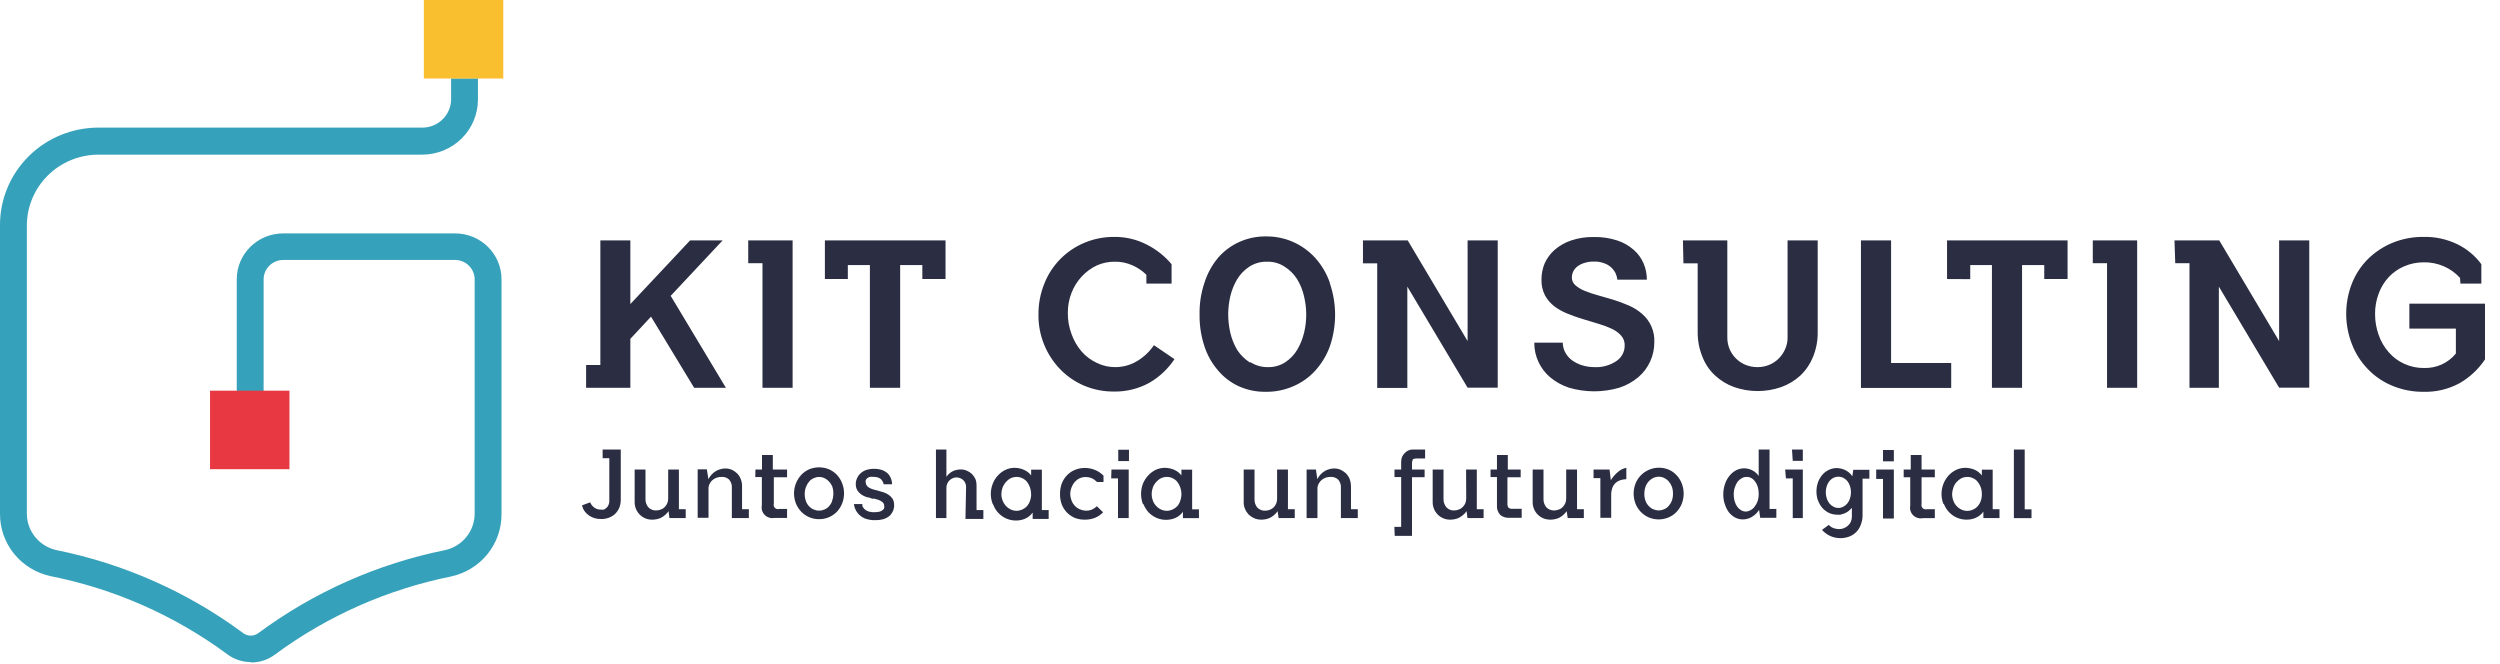
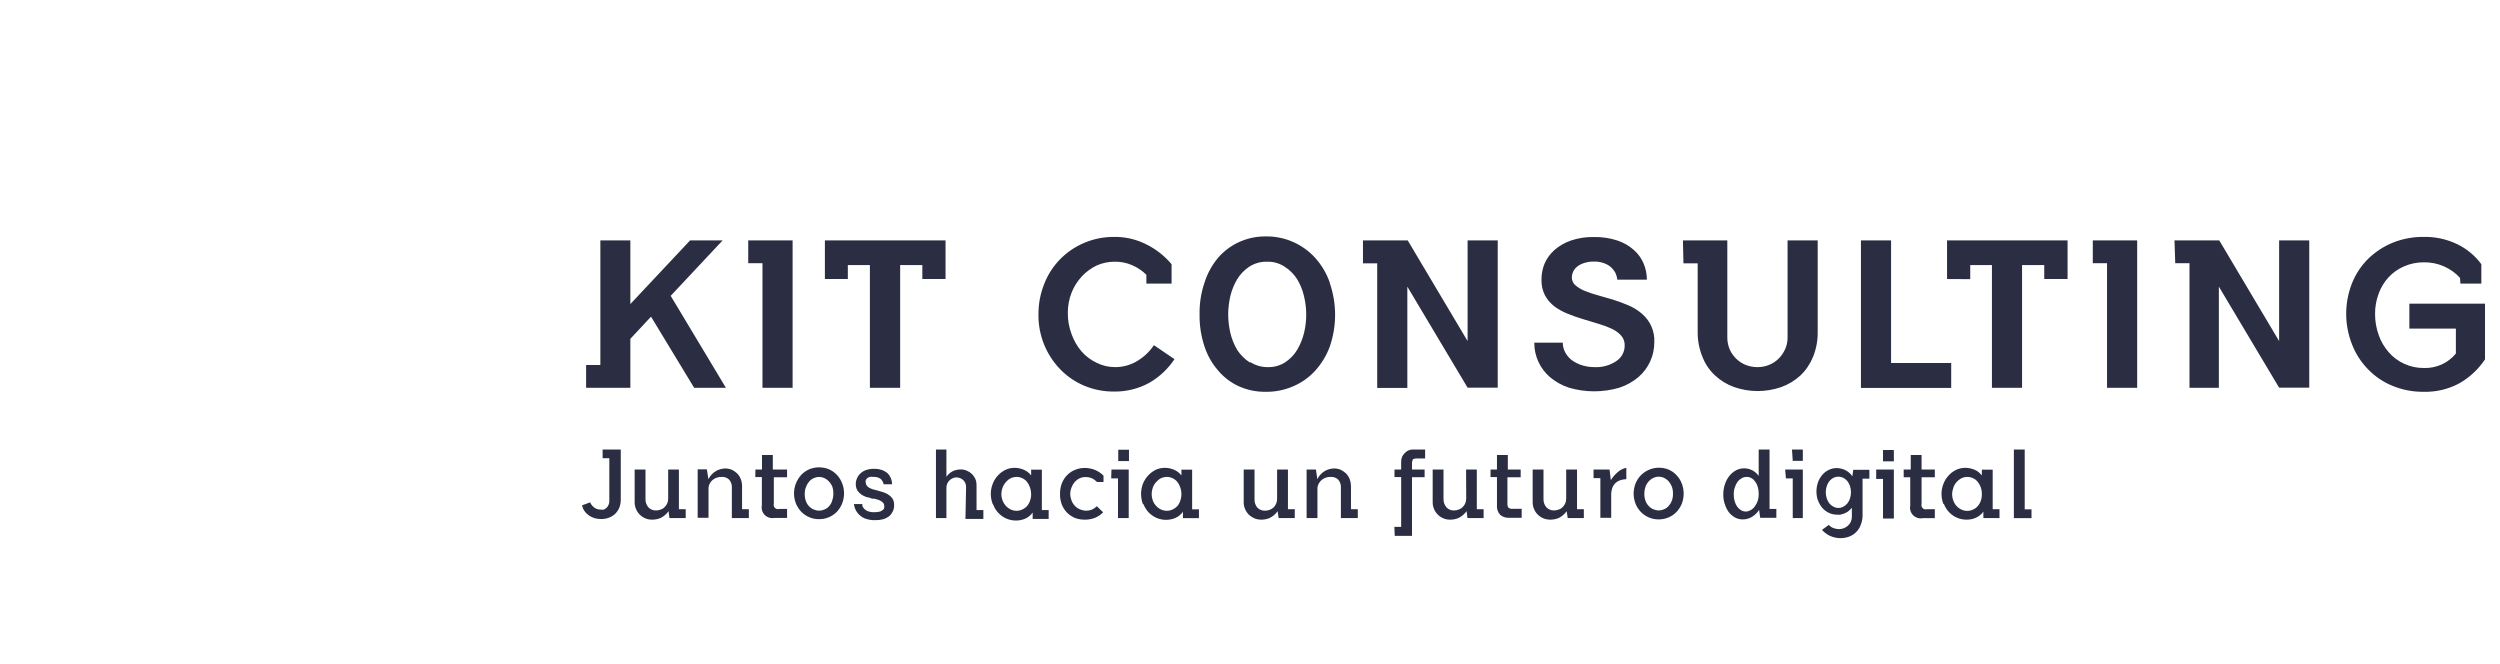
<svg xmlns="http://www.w3.org/2000/svg" width="226" height="60" viewBox="0 0 226 60" fill="none">
  <g clip-path="url(#clip0_4636_17535)">
    <path d="M56.118 40.635H54.477V41.423H55.081V45.332C55.081 45.438 55.058 45.541 55.013 45.636C54.978 45.735 54.919 45.824 54.842 45.896C54.768 45.965 54.683 46.022 54.591 46.065C54.485 46.082 54.378 46.082 54.272 46.065C54.08 46.066 53.892 46.006 53.736 45.896C53.564 45.773 53.43 45.605 53.349 45.411L52.619 45.682C52.655 45.873 52.733 46.053 52.847 46.211C52.953 46.36 53.084 46.49 53.235 46.594C53.391 46.703 53.564 46.787 53.748 46.842C53.94 46.897 54.14 46.923 54.34 46.921C54.573 46.924 54.805 46.886 55.024 46.808C55.233 46.731 55.427 46.617 55.594 46.47C55.757 46.308 55.889 46.117 55.981 45.907C56.076 45.666 56.122 45.41 56.118 45.152V40.635ZM60.403 45.062C60.407 45.204 60.382 45.344 60.329 45.476C60.276 45.608 60.197 45.727 60.096 45.828C60.004 45.932 59.886 46.01 59.754 46.053C59.618 46.114 59.47 46.144 59.321 46.144C59.187 46.15 59.053 46.127 58.929 46.076C58.804 46.026 58.693 45.949 58.603 45.851C58.434 45.643 58.346 45.384 58.352 45.118V42.448H57.372V45.411C57.373 45.62 57.415 45.827 57.497 46.02C57.576 46.209 57.692 46.382 57.839 46.526C57.988 46.674 58.166 46.791 58.362 46.868C58.558 46.946 58.768 46.983 58.979 46.977C59.229 46.974 59.477 46.925 59.708 46.831C60 46.688 60.251 46.475 60.438 46.211L60.517 46.831H61.988V46.031H61.372V42.448H60.403V45.062ZM63.902 42.426H63.07V46.808H64.05V44.071C64.082 43.802 64.216 43.556 64.427 43.383C64.658 43.198 64.95 43.102 65.247 43.113C65.371 43.105 65.494 43.123 65.61 43.166C65.726 43.209 65.831 43.275 65.919 43.361C66.098 43.575 66.184 43.85 66.159 44.127V46.831H67.697V46.031H67.082V43.935C67.084 43.724 67.045 43.513 66.968 43.316C66.898 43.127 66.789 42.955 66.649 42.809C66.509 42.671 66.347 42.557 66.17 42.471C65.979 42.39 65.774 42.348 65.566 42.347C65.283 42.356 65.006 42.429 64.757 42.561C64.447 42.737 64.197 42.999 64.039 43.316L63.902 42.426ZM68.279 43.124H68.871V45.693C68.84 45.847 68.848 46.007 68.894 46.158C68.94 46.309 69.023 46.446 69.136 46.557C69.249 46.669 69.388 46.751 69.54 46.797C69.693 46.843 69.855 46.85 70.011 46.819H71.151V46.008H70.444C70.377 46.03 70.305 46.032 70.237 46.016C70.168 46 70.105 45.966 70.055 45.918C70.004 45.869 69.969 45.808 69.951 45.74C69.933 45.673 69.934 45.602 69.954 45.535V43.147H71.151V42.448H69.863V41.13H68.883V42.448H68.29L68.279 43.124ZM75.219 45.321C75.154 45.491 75.058 45.648 74.934 45.783C74.817 45.907 74.673 46.003 74.513 46.065C74.366 46.13 74.207 46.164 74.046 46.164C73.884 46.164 73.725 46.13 73.578 46.065C73.418 46.003 73.274 45.907 73.156 45.783C73.026 45.652 72.925 45.494 72.86 45.321C72.784 45.111 72.746 44.89 72.746 44.668C72.743 44.436 72.785 44.207 72.872 43.992C72.942 43.815 73.042 43.651 73.168 43.507C73.284 43.379 73.428 43.279 73.59 43.214C73.732 43.148 73.888 43.113 74.046 43.113C74.198 43.116 74.349 43.146 74.49 43.203C74.648 43.273 74.791 43.373 74.912 43.496C75.038 43.625 75.142 43.773 75.219 43.935C75.302 44.151 75.34 44.381 75.333 44.611C75.339 44.838 75.301 45.064 75.219 45.276M76.131 43.688C76.024 43.41 75.865 43.154 75.664 42.933C75.46 42.719 75.216 42.547 74.946 42.426C74.66 42.309 74.355 42.248 74.046 42.246C73.736 42.246 73.43 42.308 73.145 42.426C72.875 42.547 72.631 42.719 72.427 42.933C72.114 43.277 71.903 43.7 71.818 44.156C71.734 44.611 71.779 45.081 71.948 45.513C72.063 45.786 72.225 46.038 72.427 46.256C72.632 46.466 72.876 46.634 73.145 46.752C73.429 46.875 73.736 46.937 74.046 46.932C74.355 46.936 74.662 46.874 74.946 46.752C75.215 46.634 75.459 46.466 75.664 46.256C75.862 46.037 76.021 45.786 76.131 45.513C76.359 44.925 76.359 44.275 76.131 43.688ZM78.957 45.062L79.334 45.163C79.442 45.193 79.546 45.239 79.641 45.298C79.725 45.343 79.799 45.404 79.858 45.479C79.908 45.56 79.936 45.654 79.938 45.749C79.941 45.802 79.941 45.854 79.938 45.907C79.917 45.976 79.878 46.038 79.824 46.087C79.741 46.154 79.649 46.207 79.55 46.245C79.39 46.285 79.225 46.304 79.06 46.301C78.851 46.313 78.641 46.282 78.445 46.211C78.318 46.163 78.204 46.086 78.114 45.986C78.045 45.914 77.991 45.83 77.955 45.738C77.948 45.682 77.948 45.625 77.955 45.569H77.191C77.21 45.695 77.24 45.82 77.282 45.941C77.347 46.118 77.443 46.282 77.567 46.425C77.727 46.608 77.925 46.754 78.148 46.853C78.46 46.976 78.793 47.034 79.129 47.022C79.363 47.028 79.597 47.002 79.824 46.943C79.99 46.897 80.148 46.825 80.291 46.729C80.411 46.656 80.513 46.555 80.587 46.436C80.653 46.336 80.71 46.231 80.758 46.121C80.789 46.029 80.812 45.935 80.827 45.839C80.831 45.772 80.831 45.704 80.827 45.636C80.835 45.443 80.787 45.252 80.69 45.084C80.592 44.943 80.468 44.821 80.325 44.724C80.18 44.629 80.023 44.553 79.858 44.499L79.356 44.352L78.923 44.24C78.804 44.204 78.689 44.155 78.581 44.093C78.489 44.047 78.41 43.977 78.353 43.89C78.293 43.813 78.261 43.718 78.262 43.62C78.245 43.553 78.245 43.484 78.262 43.417C78.289 43.348 78.332 43.286 78.388 43.237C78.46 43.182 78.54 43.14 78.627 43.113C78.748 43.094 78.871 43.094 78.992 43.113C79.201 43.104 79.408 43.159 79.584 43.271C79.74 43.4 79.845 43.58 79.881 43.778H80.644C80.643 43.588 80.604 43.401 80.53 43.226C80.463 43.055 80.358 42.901 80.223 42.775C80.072 42.647 79.898 42.547 79.71 42.482C79.485 42.411 79.25 42.377 79.014 42.381C78.767 42.379 78.52 42.417 78.285 42.493C78.099 42.56 77.928 42.663 77.784 42.798C77.648 42.919 77.543 43.069 77.476 43.237C77.398 43.403 77.359 43.584 77.362 43.766C77.359 43.968 77.41 44.166 77.51 44.341C77.608 44.486 77.731 44.612 77.875 44.713C78.03 44.814 78.199 44.894 78.376 44.949C78.57 44.949 78.741 45.062 78.912 45.096M87.277 46.91H88.896V46.11H88.28V43.857C88.281 43.668 88.247 43.48 88.178 43.305C88.102 43.138 87.998 42.986 87.87 42.854C87.735 42.725 87.576 42.622 87.403 42.55C87.223 42.472 87.029 42.433 86.833 42.437C86.609 42.441 86.389 42.487 86.183 42.572C85.928 42.688 85.711 42.871 85.556 43.102V40.635H84.61V46.831H85.556V44.071C85.558 43.946 85.585 43.824 85.636 43.71C85.729 43.498 85.9 43.329 86.115 43.237C86.22 43.182 86.338 43.154 86.457 43.158C86.574 43.157 86.691 43.179 86.799 43.226C86.905 43.266 87.002 43.327 87.084 43.406C87.161 43.484 87.223 43.576 87.266 43.676C87.311 43.779 87.335 43.891 87.334 44.003L87.277 46.91ZM89.796 45.636C89.898 45.914 90.057 46.167 90.263 46.38C90.466 46.594 90.711 46.765 90.984 46.882C91.257 46.998 91.55 47.057 91.847 47.056C92.134 47.058 92.417 47 92.679 46.887C92.95 46.766 93.182 46.576 93.352 46.335V46.91H94.799V46.11H94.184V42.46H93.215V42.978C93.046 42.756 92.823 42.582 92.565 42.471C92.296 42.353 92.005 42.292 91.711 42.291C91.422 42.291 91.138 42.356 90.879 42.482C90.618 42.608 90.386 42.785 90.195 43C89.996 43.217 89.841 43.469 89.739 43.744C89.512 44.328 89.512 44.974 89.739 45.558M90.628 44.082C90.696 43.901 90.797 43.733 90.924 43.586C91.044 43.443 91.191 43.324 91.357 43.237C91.528 43.156 91.715 43.114 91.904 43.113C92.078 43.112 92.25 43.151 92.406 43.226C92.567 43.3 92.711 43.407 92.828 43.541C93.077 43.865 93.213 44.261 93.215 44.668C93.221 44.883 93.182 45.098 93.101 45.298C93.043 45.473 92.95 45.634 92.828 45.772C92.707 45.895 92.564 45.995 92.406 46.065C92.249 46.136 92.078 46.175 91.904 46.177C91.715 46.176 91.528 46.134 91.357 46.053C91.194 45.971 91.047 45.861 90.924 45.727C90.797 45.584 90.697 45.42 90.628 45.242C90.559 45.058 90.524 44.864 90.525 44.668C90.525 44.468 90.56 44.27 90.628 44.082ZM99.153 43.575H99.757V43C99.546 42.784 99.295 42.612 99.016 42.493C98.717 42.367 98.395 42.302 98.07 42.302C97.769 42.3 97.471 42.358 97.192 42.471C96.927 42.575 96.687 42.732 96.486 42.933C96.274 43.146 96.108 43.399 95.996 43.676C95.878 43.99 95.82 44.322 95.825 44.656C95.818 44.991 95.876 45.324 95.996 45.636C96.109 45.91 96.276 46.159 96.486 46.369C96.69 46.565 96.93 46.722 97.192 46.831C97.474 46.931 97.771 46.981 98.07 46.977C98.386 46.982 98.7 46.924 98.993 46.808C99.268 46.694 99.516 46.525 99.723 46.312L99.153 45.76C99.011 45.904 98.84 46.015 98.651 46.087C98.517 46.14 98.374 46.166 98.23 46.166C98.022 46.166 97.816 46.124 97.626 46.042C97.446 45.971 97.286 45.859 97.158 45.715C97.027 45.576 96.926 45.411 96.862 45.231C96.789 45.044 96.751 44.846 96.748 44.645C96.754 44.44 96.796 44.238 96.873 44.048C96.941 43.872 97.037 43.709 97.158 43.564C97.283 43.427 97.434 43.316 97.603 43.237C97.778 43.159 97.969 43.12 98.161 43.124C98.341 43.123 98.519 43.158 98.686 43.226C98.868 43.312 99.034 43.431 99.176 43.575M100.452 43.248H101.067V46.831H102.036V42.448H100.475L100.452 43.248ZM101.09 41.682H102.059V40.657H101.09V41.682ZM103.37 45.58C103.48 45.853 103.638 46.105 103.837 46.324C104.042 46.533 104.285 46.702 104.555 46.819C104.825 46.935 105.116 46.994 105.41 46.994C105.704 46.994 105.995 46.935 106.264 46.819C106.533 46.696 106.765 46.505 106.937 46.267V46.842H108.384V46.042H107.769V42.46H106.8V42.978C106.631 42.756 106.408 42.582 106.15 42.471C105.881 42.354 105.59 42.293 105.296 42.291C105.004 42.291 104.715 42.357 104.452 42.482C104.197 42.612 103.969 42.787 103.78 43C103.581 43.219 103.423 43.471 103.313 43.744C103.099 44.33 103.099 44.971 103.313 45.558M104.213 44.082C104.277 43.899 104.378 43.73 104.509 43.586C104.629 43.443 104.776 43.324 104.942 43.237C105.109 43.156 105.292 43.114 105.478 43.113C105.656 43.111 105.831 43.149 105.991 43.226C106.153 43.3 106.296 43.407 106.413 43.541C106.533 43.689 106.625 43.857 106.686 44.037C106.761 44.239 106.8 44.452 106.8 44.668C106.801 44.883 106.762 45.097 106.686 45.298C106.628 45.473 106.535 45.634 106.413 45.772C106.292 45.895 106.149 45.995 105.991 46.065C105.834 46.136 105.663 46.175 105.489 46.177C105.3 46.176 105.113 46.134 104.942 46.053C104.777 45.974 104.63 45.863 104.509 45.727C104.378 45.587 104.277 45.422 104.213 45.242C104.144 45.058 104.109 44.864 104.11 44.668C104.11 44.468 104.145 44.27 104.213 44.082ZM115.45 45.084C115.452 45.231 115.425 45.376 115.371 45.513C115.319 45.637 115.246 45.752 115.154 45.851C115.058 45.95 114.941 46.026 114.812 46.076C114.672 46.135 114.52 46.166 114.368 46.166C114.233 46.172 114.1 46.15 113.975 46.099C113.851 46.048 113.74 45.971 113.65 45.873C113.485 45.664 113.401 45.405 113.41 45.141V42.448H112.43V45.411C112.425 45.621 112.468 45.829 112.556 46.02C112.634 46.207 112.746 46.378 112.886 46.526C113.041 46.667 113.218 46.781 113.41 46.864C113.614 46.943 113.83 46.981 114.049 46.977C114.295 46.974 114.539 46.925 114.767 46.831C115.061 46.691 115.312 46.478 115.496 46.211L115.587 46.831H117.046V46.031H116.43V42.448H115.45V45.084ZM118.961 42.448H118.117V46.831H119.097V44.071C119.139 43.803 119.276 43.559 119.485 43.383C119.712 43.198 120 43.102 120.294 43.113C120.419 43.104 120.545 43.122 120.663 43.165C120.781 43.207 120.888 43.274 120.978 43.361C121.156 43.575 121.242 43.85 121.217 44.127V46.831H122.744V46.031H122.129V43.935C122.125 43.724 122.087 43.515 122.015 43.316C121.94 43.129 121.832 42.958 121.696 42.809C121.55 42.674 121.385 42.56 121.206 42.471C121.015 42.389 120.81 42.347 120.602 42.347C120.319 42.356 120.042 42.429 119.793 42.561C119.486 42.737 119.24 43 119.086 43.316L118.961 42.448ZM126.084 48.442H127.645V43.136H128.785V42.448H127.645V41.919C127.635 41.795 127.658 41.67 127.713 41.558C127.713 41.48 127.907 41.446 128.124 41.446H128.83V40.635H127.748C127.603 40.63 127.459 40.657 127.326 40.714C127.197 40.774 127.081 40.858 126.984 40.961C126.883 41.062 126.801 41.18 126.745 41.311C126.689 41.45 126.662 41.6 126.665 41.75V42.448H126.061V43.124H126.665V47.63H126.049L126.084 48.442ZM132.546 45.062C132.542 45.208 132.515 45.352 132.466 45.49C132.411 45.615 132.334 45.73 132.238 45.828C132.144 45.929 132.027 46.007 131.896 46.053C131.759 46.111 131.612 46.142 131.463 46.144C131.329 46.152 131.194 46.131 131.069 46.08C130.945 46.029 130.834 45.951 130.745 45.851C130.577 45.643 130.488 45.384 130.494 45.118V42.448H129.514V45.411C129.515 45.62 129.558 45.827 129.639 46.02C129.718 46.209 129.834 46.382 129.981 46.526C130.13 46.674 130.308 46.791 130.504 46.868C130.7 46.946 130.91 46.983 131.121 46.977C131.368 46.975 131.612 46.926 131.839 46.831C132.135 46.689 132.39 46.476 132.58 46.211L132.66 46.831H134.118V46.031H133.503V42.448H132.534L132.546 45.062ZM134.745 43.124H135.326V45.693C135.313 45.848 135.333 46.004 135.384 46.152C135.435 46.299 135.516 46.434 135.623 46.549C135.846 46.733 136.131 46.825 136.421 46.808H137.56V45.997H136.762C136.621 46.015 136.479 45.978 136.364 45.896C136.293 45.785 136.261 45.654 136.272 45.524V43.147H137.469V42.448H136.307V41.13H135.326V42.448H134.745V43.124ZM141.583 45.062C141.587 45.204 141.562 45.344 141.509 45.476C141.456 45.608 141.377 45.727 141.276 45.828C141.184 45.932 141.066 46.01 140.934 46.053C140.798 46.114 140.65 46.144 140.501 46.144C140.367 46.15 140.233 46.127 140.109 46.076C139.984 46.026 139.873 45.949 139.783 45.851C139.614 45.643 139.525 45.384 139.532 45.118V42.448H138.552V45.411C138.553 45.62 138.595 45.827 138.677 46.02C138.756 46.209 138.872 46.382 139.019 46.526C139.168 46.669 139.341 46.784 139.532 46.864C139.735 46.942 139.952 46.98 140.17 46.977C140.42 46.974 140.668 46.925 140.9 46.831C141.192 46.688 141.443 46.475 141.629 46.211L141.72 46.831H143.179V46.031H142.563V42.448H141.583V45.062ZM144.056 43.226H144.672V46.808H145.652V44.78C145.645 44.551 145.68 44.322 145.755 44.104C145.818 43.934 145.919 43.78 146.051 43.654C146.177 43.544 146.324 43.459 146.484 43.406C146.658 43.353 146.838 43.323 147.02 43.316V42.291C146.75 42.343 146.499 42.463 146.29 42.64C146.026 42.858 145.799 43.117 145.618 43.406L145.504 42.448H144.056V43.226ZM151.123 45.298C151.054 45.469 150.953 45.626 150.826 45.76C150.715 45.886 150.574 45.983 150.416 46.042C150.269 46.108 150.11 46.143 149.949 46.144C149.784 46.142 149.621 46.108 149.47 46.042C149.314 45.979 149.174 45.883 149.06 45.76C148.929 45.629 148.828 45.472 148.763 45.298C148.682 45.09 148.643 44.868 148.649 44.645C148.648 44.415 148.687 44.186 148.763 43.969C148.833 43.79 148.938 43.625 149.071 43.485C149.186 43.361 149.326 43.261 149.481 43.192C149.628 43.126 149.787 43.091 149.949 43.09C150.101 43.094 150.252 43.125 150.393 43.181C150.55 43.253 150.692 43.352 150.815 43.474C150.946 43.616 151.05 43.78 151.123 43.958C151.205 44.174 151.243 44.403 151.236 44.634C151.243 44.861 151.204 45.086 151.123 45.298ZM152.034 43.71C151.927 43.429 151.764 43.173 151.556 42.955C151.356 42.737 151.111 42.564 150.838 42.448C150.558 42.335 150.258 42.278 149.956 42.28C149.654 42.282 149.355 42.344 149.077 42.462C148.8 42.579 148.548 42.75 148.338 42.964C148.127 43.178 147.962 43.432 147.852 43.71C147.623 44.297 147.623 44.948 147.852 45.535C147.962 45.811 148.124 46.063 148.33 46.279C148.535 46.488 148.779 46.657 149.048 46.774C149.331 46.894 149.635 46.955 149.943 46.955C150.25 46.955 150.555 46.894 150.838 46.774C151.11 46.662 151.355 46.493 151.556 46.279C151.762 46.063 151.924 45.811 152.034 45.535C152.262 44.948 152.262 44.297 152.034 43.71ZM155.921 45.558C155.996 45.819 156.116 46.067 156.274 46.29C156.426 46.486 156.616 46.651 156.832 46.774C157.055 46.898 157.307 46.961 157.562 46.955C157.816 46.951 158.065 46.889 158.291 46.774C158.59 46.615 158.841 46.383 159.021 46.098L159.123 46.808H160.582V46.008H159.967V40.635H158.986V43.023C158.841 42.814 158.647 42.643 158.421 42.523C158.195 42.404 157.943 42.34 157.687 42.336C157.434 42.335 157.184 42.393 156.958 42.505C156.724 42.628 156.519 42.796 156.354 43C156.172 43.221 156.033 43.474 155.943 43.744C155.836 44.052 155.782 44.376 155.784 44.702C155.781 45 155.827 45.297 155.921 45.58M156.832 44.048C156.888 43.867 156.973 43.696 157.083 43.541C157.185 43.412 157.313 43.304 157.459 43.226C157.594 43.149 157.748 43.11 157.904 43.113C158.056 43.11 158.206 43.149 158.337 43.226C158.475 43.307 158.591 43.419 158.679 43.552C158.784 43.699 158.861 43.863 158.907 44.037C158.963 44.231 158.99 44.432 158.986 44.634C158.992 44.855 158.961 45.076 158.895 45.287C158.832 45.47 158.74 45.641 158.622 45.794C158.525 45.932 158.396 46.044 158.246 46.121C158.115 46.199 157.965 46.242 157.812 46.245C157.663 46.243 157.517 46.2 157.391 46.121C157.251 46.038 157.13 45.927 157.037 45.794C156.939 45.644 156.862 45.481 156.81 45.31C156.753 45.108 156.726 44.9 156.73 44.69C156.727 44.472 156.761 44.255 156.832 44.048ZM161.448 43.248H162.064V46.831H162.975V42.448H161.38L161.448 43.248ZM162.064 41.66H162.975V40.635H161.995L162.064 41.66ZM164.343 45.231C164.431 45.477 164.563 45.705 164.73 45.907C164.896 46.094 165.097 46.247 165.323 46.358C165.553 46.47 165.807 46.528 166.064 46.526C166.166 46.538 166.269 46.538 166.372 46.526L166.713 46.425C166.837 46.372 166.955 46.308 167.067 46.234C167.192 46.137 167.307 46.027 167.409 45.907V46.729C167.407 46.877 167.376 47.022 167.317 47.157C167.262 47.291 167.176 47.411 167.067 47.507C166.962 47.608 166.838 47.688 166.702 47.743C166.557 47.802 166.403 47.833 166.246 47.833C166.079 47.83 165.913 47.799 165.756 47.743C165.589 47.683 165.44 47.583 165.323 47.45L164.708 47.901C164.908 48.127 165.152 48.31 165.426 48.442C165.963 48.686 166.577 48.715 167.135 48.52C167.382 48.433 167.605 48.292 167.791 48.109C167.976 47.926 168.118 47.705 168.206 47.462C168.326 47.168 168.384 46.854 168.377 46.538V43.271H168.993V42.471H167.534L167.454 43.057C167.282 42.801 167.042 42.598 166.759 42.471C166.536 42.374 166.296 42.321 166.052 42.313C165.796 42.311 165.542 42.369 165.312 42.482C165.088 42.59 164.89 42.743 164.73 42.933C164.563 43.134 164.431 43.363 164.343 43.609C164.161 44.142 164.161 44.72 164.343 45.254M165.141 43.935C165.195 43.773 165.276 43.621 165.38 43.485C165.483 43.366 165.606 43.267 165.745 43.192C165.883 43.125 166.035 43.09 166.189 43.09C166.343 43.09 166.495 43.125 166.634 43.192C166.772 43.267 166.896 43.366 166.998 43.485C167.102 43.621 167.183 43.773 167.238 43.935C167.359 44.301 167.359 44.696 167.238 45.062C167.186 45.225 167.105 45.378 166.998 45.513C166.899 45.634 166.775 45.734 166.634 45.806C166.497 45.88 166.345 45.918 166.189 45.918C166.034 45.918 165.881 45.88 165.745 45.806C165.604 45.734 165.48 45.634 165.38 45.513C165.274 45.378 165.193 45.225 165.141 45.062C165.019 44.696 165.019 44.301 165.141 43.935ZM169.608 43.293H170.224V46.876H171.204V42.448H169.608V43.293ZM170.224 41.705H171.204V40.68H170.224V41.705ZM172.093 43.147H172.685V45.715C172.654 45.87 172.662 46.03 172.708 46.181C172.754 46.331 172.838 46.469 172.95 46.58C173.063 46.691 173.202 46.774 173.355 46.819C173.507 46.865 173.669 46.873 173.825 46.842H174.908V46.031H174.201C174.134 46.052 174.062 46.055 173.994 46.039C173.925 46.023 173.862 45.989 173.812 45.94C173.762 45.891 173.726 45.83 173.708 45.763C173.69 45.695 173.691 45.624 173.711 45.558V43.147H174.908V42.448H173.711V41.13H172.731V42.448H172.093V43.147ZM175.728 45.558C175.833 45.833 175.992 46.086 176.196 46.301C176.4 46.517 176.647 46.689 176.921 46.805C177.196 46.921 177.492 46.98 177.791 46.977C178.074 46.979 178.353 46.921 178.612 46.808C178.886 46.688 179.122 46.497 179.296 46.256V46.831H180.754V46.031H180.139V42.46H179.159V42.978C178.992 42.759 178.772 42.585 178.521 42.471C178.251 42.355 177.96 42.294 177.666 42.291C177.374 42.291 177.086 42.357 176.822 42.482C176.562 42.608 176.33 42.785 176.139 43C175.944 43.22 175.789 43.471 175.683 43.744C175.455 44.328 175.455 44.974 175.683 45.558M176.583 44.082C176.643 43.899 176.74 43.731 176.868 43.586C176.991 43.446 177.137 43.327 177.301 43.237C177.472 43.156 177.659 43.114 177.848 43.113C178.022 43.112 178.193 43.151 178.35 43.226C178.515 43.294 178.66 43.403 178.771 43.541C178.895 43.688 178.992 43.856 179.056 44.037C179.127 44.24 179.162 44.453 179.159 44.668C179.163 44.882 179.128 45.096 179.056 45.298C178.994 45.474 178.897 45.634 178.771 45.772C178.659 45.898 178.518 45.999 178.361 46.065C178.198 46.142 178.018 46.183 177.837 46.183C177.655 46.183 177.476 46.142 177.313 46.065C177.144 45.986 176.993 45.875 176.868 45.738C176.74 45.597 176.643 45.433 176.583 45.254C176.51 45.07 176.472 44.876 176.469 44.679C176.473 44.479 176.511 44.281 176.583 44.093M182.054 46.842H183.649V46.042H183.034V40.635H182.054V46.842Z" fill="#2B2E42" />
    <path d="M52.984 35.058H56.984V30.631L58.853 28.626L62.751 35.058H65.623L60.631 26.744L65.327 21.731H62.386L56.984 27.488V21.731H54.272V32.997H52.984V35.058ZM67.64 23.793H68.928V35.058H71.652V21.731H67.64V23.793ZM76.644 25.224V23.962H78.638V35.058H81.374V23.962H83.379V25.224H85.477V21.731H74.57V25.224H76.644ZM103.632 25.64H105.911V23.883C105.284 23.137 104.508 22.527 103.632 22.092C102.726 21.632 101.72 21.4 100.703 21.416C99.787 21.412 98.879 21.592 98.036 21.945C97.213 22.288 96.468 22.791 95.846 23.424C95.223 24.056 94.735 24.806 94.412 25.629C94.051 26.517 93.869 27.466 93.876 28.423C93.85 30.281 94.566 32.075 95.871 33.413C96.487 34.039 97.223 34.537 98.036 34.878C98.88 35.228 99.787 35.404 100.703 35.396C101.818 35.415 102.919 35.143 103.894 34.608C104.812 34.079 105.592 33.346 106.173 32.467L104.316 31.205C103.886 31.843 103.307 32.368 102.629 32.737C102.075 33.031 101.457 33.186 100.828 33.188C100.247 33.193 99.673 33.061 99.153 32.805C98.62 32.557 98.146 32.2 97.762 31.757C97.374 31.3 97.073 30.777 96.873 30.214C96.643 29.605 96.527 28.96 96.531 28.31C96.524 27.675 96.64 27.044 96.873 26.451C97.088 25.905 97.405 25.404 97.808 24.976C98.19 24.568 98.646 24.236 99.153 23.995C99.669 23.767 100.229 23.651 100.794 23.658C101.328 23.651 101.856 23.759 102.344 23.973C102.825 24.178 103.262 24.473 103.632 24.84V25.64ZM120.214 25.55C119.925 24.719 119.472 23.953 118.881 23.297C118.329 22.695 117.658 22.212 116.909 21.878C116.135 21.535 115.295 21.362 114.447 21.371C113.61 21.361 112.782 21.534 112.02 21.878C111.29 22.21 110.641 22.695 110.117 23.297C109.562 23.962 109.144 24.727 108.886 25.55C108.573 26.476 108.422 27.447 108.441 28.423C108.425 29.394 108.572 30.36 108.874 31.284C109.131 32.091 109.55 32.838 110.105 33.481C110.618 34.096 111.265 34.589 111.997 34.923C112.763 35.264 113.596 35.433 114.436 35.419C115.283 35.429 116.122 35.26 116.898 34.923C117.653 34.604 118.329 34.128 118.881 33.526C119.464 32.886 119.917 32.14 120.214 31.329C120.853 29.47 120.853 27.454 120.214 25.595M112.989 32.771C112.534 32.478 112.146 32.094 111.849 31.645C111.562 31.161 111.35 30.637 111.222 30.09C111.097 29.539 111.032 28.976 111.028 28.412C111.033 27.858 111.098 27.307 111.222 26.767C111.351 26.233 111.559 25.721 111.838 25.246C112.112 24.797 112.481 24.413 112.92 24.119C113.399 23.805 113.964 23.643 114.539 23.658C115.096 23.641 115.645 23.794 116.111 24.097C116.572 24.383 116.962 24.768 117.251 25.224C117.542 25.698 117.754 26.215 117.878 26.756C118.012 27.302 118.081 27.861 118.083 28.423C118.085 28.98 118.02 29.536 117.889 30.079C117.76 30.616 117.553 31.132 117.274 31.611C117.005 32.06 116.64 32.445 116.203 32.737C115.737 33.044 115.188 33.201 114.63 33.188C114.064 33.199 113.508 33.042 113.034 32.737M123.212 23.804H124.499V35.069H127.223V25.911L132.671 35.047H135.395V21.731H132.671V30.834L127.257 21.731H123.212V23.804ZM148.877 25.28C148.878 24.777 148.778 24.279 148.581 23.815C148.384 23.35 148.084 22.934 147.703 22.599C147.271 22.215 146.762 21.923 146.21 21.742C145.527 21.518 144.81 21.411 144.091 21.427C143.386 21.411 142.684 21.518 142.016 21.742C141.467 21.929 140.96 22.22 140.523 22.599C140.144 22.938 139.841 23.352 139.634 23.815C139.442 24.28 139.345 24.778 139.35 25.28C139.334 25.776 139.444 26.267 139.669 26.71C139.883 27.095 140.174 27.432 140.523 27.702C140.895 27.974 141.301 28.198 141.732 28.366C142.187 28.547 142.643 28.716 143.111 28.851L144.49 29.268C144.904 29.386 145.308 29.537 145.698 29.718C146.023 29.865 146.314 30.076 146.552 30.338C146.771 30.587 146.885 30.91 146.871 31.239C146.873 31.511 146.807 31.78 146.68 32.021C146.553 32.262 146.368 32.47 146.142 32.625C145.549 33.032 144.834 33.23 144.113 33.188C143.726 33.186 143.342 33.125 142.974 33.008C142.647 32.899 142.339 32.739 142.062 32.535C141.819 32.342 141.621 32.1 141.481 31.825C141.345 31.564 141.275 31.274 141.276 30.98H138.7C138.695 31.571 138.82 32.156 139.066 32.695C139.312 33.234 139.673 33.713 140.125 34.101C140.629 34.519 141.209 34.84 141.834 35.047C143.321 35.485 144.906 35.485 146.393 35.047C147.024 34.841 147.608 34.516 148.114 34.089C148.569 33.697 148.933 33.212 149.18 32.667C149.428 32.123 149.554 31.532 149.55 30.935C149.575 30.445 149.485 29.957 149.287 29.507C149.09 29.058 148.789 28.66 148.41 28.344C148.049 28.035 147.642 27.784 147.202 27.601C146.755 27.408 146.299 27.239 145.834 27.093L144.467 26.699C144.056 26.588 143.653 26.453 143.259 26.294C142.951 26.172 142.666 26.001 142.415 25.787C142.311 25.698 142.228 25.587 142.173 25.462C142.118 25.337 142.092 25.202 142.096 25.066C142.099 24.888 142.141 24.712 142.217 24.551C142.294 24.39 142.404 24.247 142.541 24.131C142.722 23.98 142.931 23.865 143.156 23.793C143.463 23.686 143.788 23.636 144.113 23.646C144.417 23.638 144.718 23.688 145.002 23.793C145.238 23.873 145.455 24 145.641 24.165C145.803 24.314 145.937 24.489 146.04 24.683C146.128 24.872 146.186 25.073 146.21 25.28H148.877ZM152.182 23.804H153.47V30.011C153.462 30.783 153.609 31.549 153.903 32.264C154.15 32.902 154.539 33.476 155.043 33.943C155.539 34.404 156.124 34.761 156.764 34.991C158.143 35.472 159.647 35.472 161.026 34.991C161.669 34.76 162.259 34.404 162.759 33.943C163.254 33.469 163.642 32.897 163.898 32.264C164.188 31.548 164.332 30.782 164.32 30.011V21.731H161.596V30.496C161.602 30.86 161.528 31.221 161.38 31.555C161.24 31.872 161.043 32.163 160.798 32.411C160.551 32.657 160.257 32.853 159.932 32.985C159.596 33.122 159.236 33.191 158.872 33.188C158.505 33.189 158.142 33.12 157.801 32.985C157.477 32.853 157.182 32.657 156.935 32.411C156.687 32.166 156.489 31.875 156.354 31.555C156.215 31.219 156.145 30.859 156.149 30.496V21.731H152.137L152.182 23.804ZM168.229 35.069H176.389V32.816H170.953V21.731H168.229V35.069ZM178.11 25.235V23.962H180.071V35.058H182.794V23.962H184.8V25.224H186.909V21.731H176.013V25.224L178.11 25.235ZM189.188 23.793H190.476V35.058H193.2V21.731H189.188V23.793ZM196.642 23.793H197.929V35.058H200.585V25.911L206.033 35.047H208.757V21.731H206.033V30.834L200.619 21.731H196.573L196.642 23.793ZM222.421 25.64H224.313V23.883C223.755 23.125 223.02 22.51 222.171 22.092C221.215 21.623 220.159 21.392 219.093 21.416C218.133 21.405 217.179 21.585 216.29 21.945C215.46 22.287 214.706 22.784 214.067 23.41C213.439 24.037 212.947 24.785 212.62 25.607C211.921 27.382 211.921 29.352 212.62 31.127C212.942 31.967 213.435 32.734 214.067 33.38C214.69 34.027 215.443 34.538 216.278 34.878C217.17 35.246 218.128 35.43 219.093 35.419C220.236 35.45 221.365 35.178 222.364 34.63C223.28 34.099 224.06 33.366 224.644 32.49V27.454H217.806V29.707H222.011V31.96C221.667 32.382 221.228 32.72 220.73 32.947C220.232 33.173 219.687 33.283 219.139 33.267C218.517 33.276 217.901 33.145 217.338 32.884C216.798 32.642 216.32 32.284 215.937 31.836C215.539 31.384 215.233 30.86 215.036 30.293C214.816 29.682 214.704 29.038 214.706 28.389C214.7 27.755 214.812 27.125 215.036 26.53C215.234 25.984 215.54 25.482 215.937 25.055C216.329 24.634 216.807 24.3 217.338 24.074C217.899 23.833 218.505 23.71 219.116 23.714C219.732 23.703 220.342 23.824 220.907 24.067C221.471 24.309 221.976 24.669 222.387 25.122L222.421 25.64Z" fill="#2B2E42" />
-     <path d="M22.668 59.854C21.888 59.85 21.131 59.593 20.514 59.121C15.789 55.635 10.339 53.23 4.559 52.08C3.261 51.799 2.101 51.087 1.271 50.061C0.441 49.036 -0.007 47.761 -3.32308e-06 46.448V20.334C-3.32308e-06 18.001 0.938 15.763 2.607 14.113C4.276 12.463 6.54 11.536 8.901 11.536H38.179C38.861 11.536 39.515 11.272 40.001 10.8C40.487 10.328 40.766 9.686 40.778 9.012V7.086H43.206V9.012C43.203 10.329 42.672 11.591 41.73 12.522C40.788 13.453 39.512 13.977 38.179 13.98H8.901C7.185 13.983 5.54 14.659 4.327 15.858C3.114 17.057 2.431 18.683 2.428 20.379V46.481C2.439 47.238 2.707 47.969 3.188 48.557C3.67 49.145 4.337 49.557 5.083 49.726C11.2 50.96 16.965 53.518 21.962 57.217C22.163 57.375 22.412 57.46 22.668 57.46C22.925 57.46 23.174 57.375 23.375 57.217C28.373 53.52 34.137 50.962 40.254 49.726C41 49.557 41.667 49.145 42.149 48.557C42.63 47.969 42.898 47.238 42.909 46.481V25.246C42.906 24.784 42.719 24.341 42.389 24.015C42.058 23.688 41.61 23.503 41.143 23.5H25.597C25.13 23.503 24.682 23.688 24.352 24.015C24.021 24.341 23.834 24.784 23.831 25.246V39.733H21.403V25.246C21.403 24.146 21.845 23.092 22.632 22.314C23.418 21.537 24.485 21.1 25.597 21.1H41.143C42.255 21.1 43.322 21.537 44.108 22.314C44.895 23.092 45.337 24.146 45.337 25.246V46.481C45.344 47.794 44.895 49.07 44.066 50.095C43.236 51.12 42.075 51.833 40.778 52.114C35.018 53.275 29.589 55.679 24.879 59.155C24.253 59.634 23.483 59.892 22.691 59.887" fill="#36A1BA" />
-     <path d="M26.167 35.317H18.987V42.415H26.167V35.317Z" fill="#E83842" />
-     <path d="M45.496 0H38.316V7.097H45.496V0Z" fill="#FABF2E" />
  </g>
  <defs>
    <clipPath id="clip0_4636_17535">
      <rect width="226" height="60" fill="white" />
    </clipPath>
  </defs>
</svg>